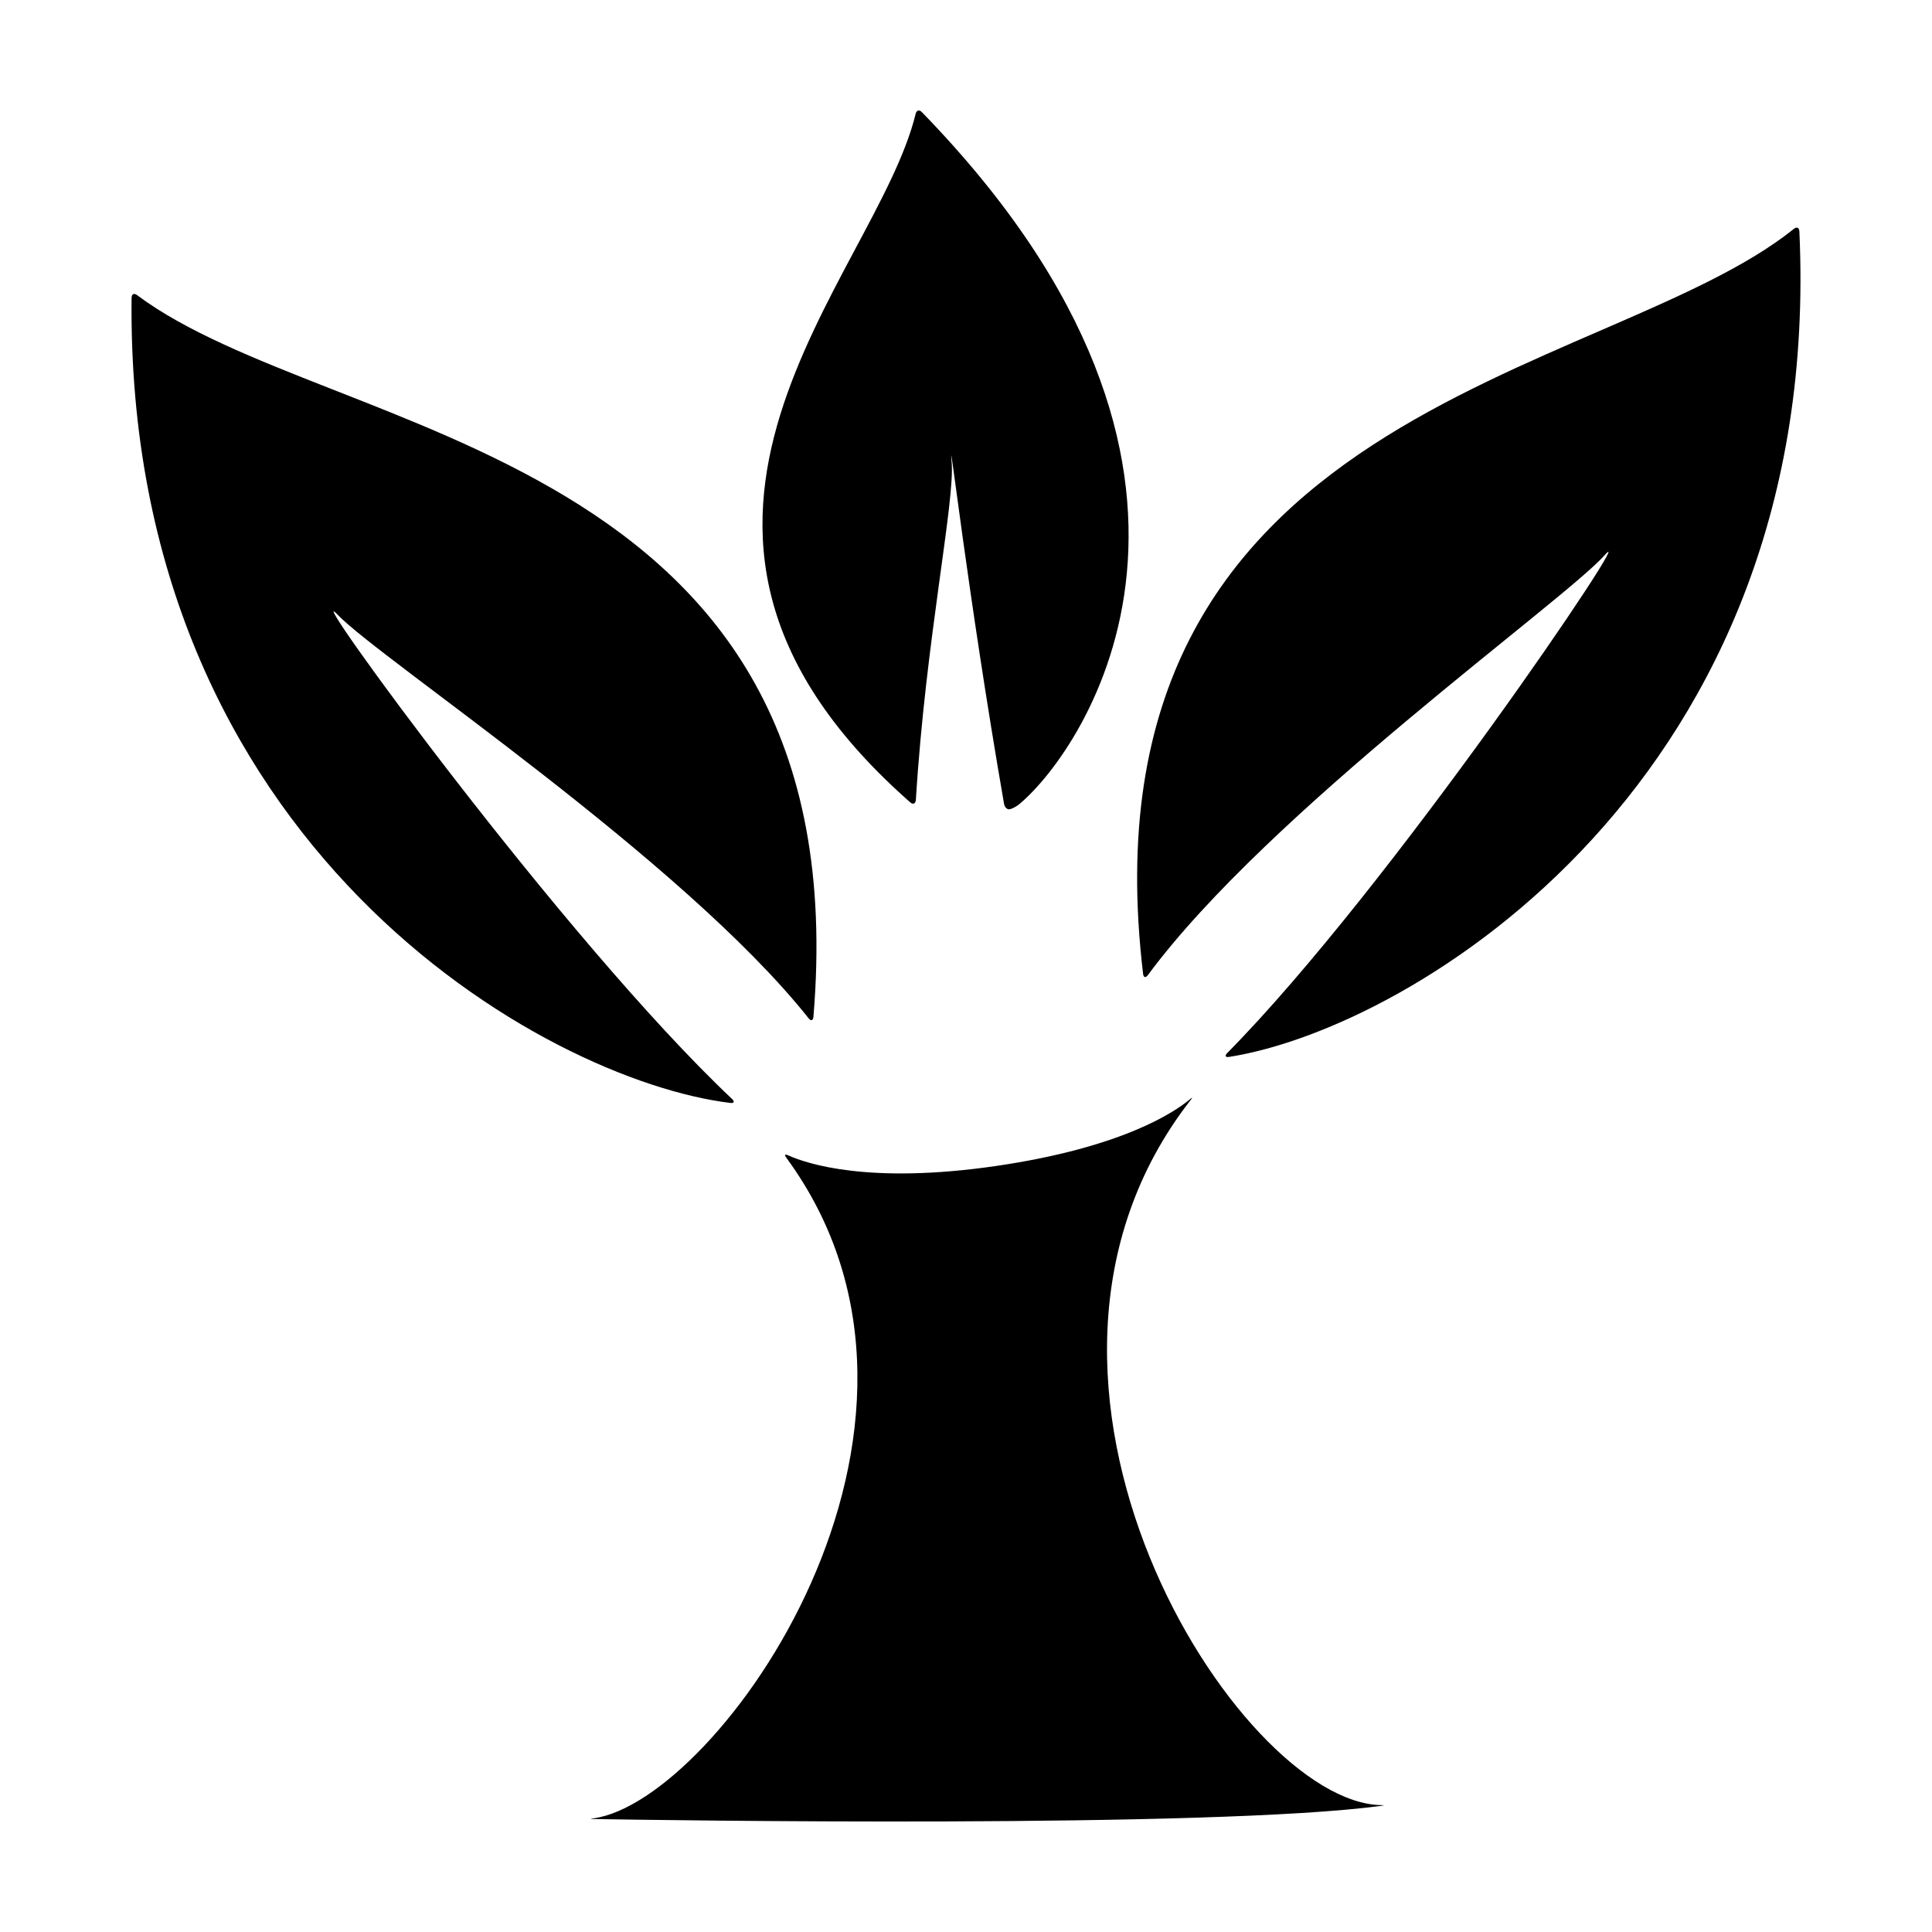
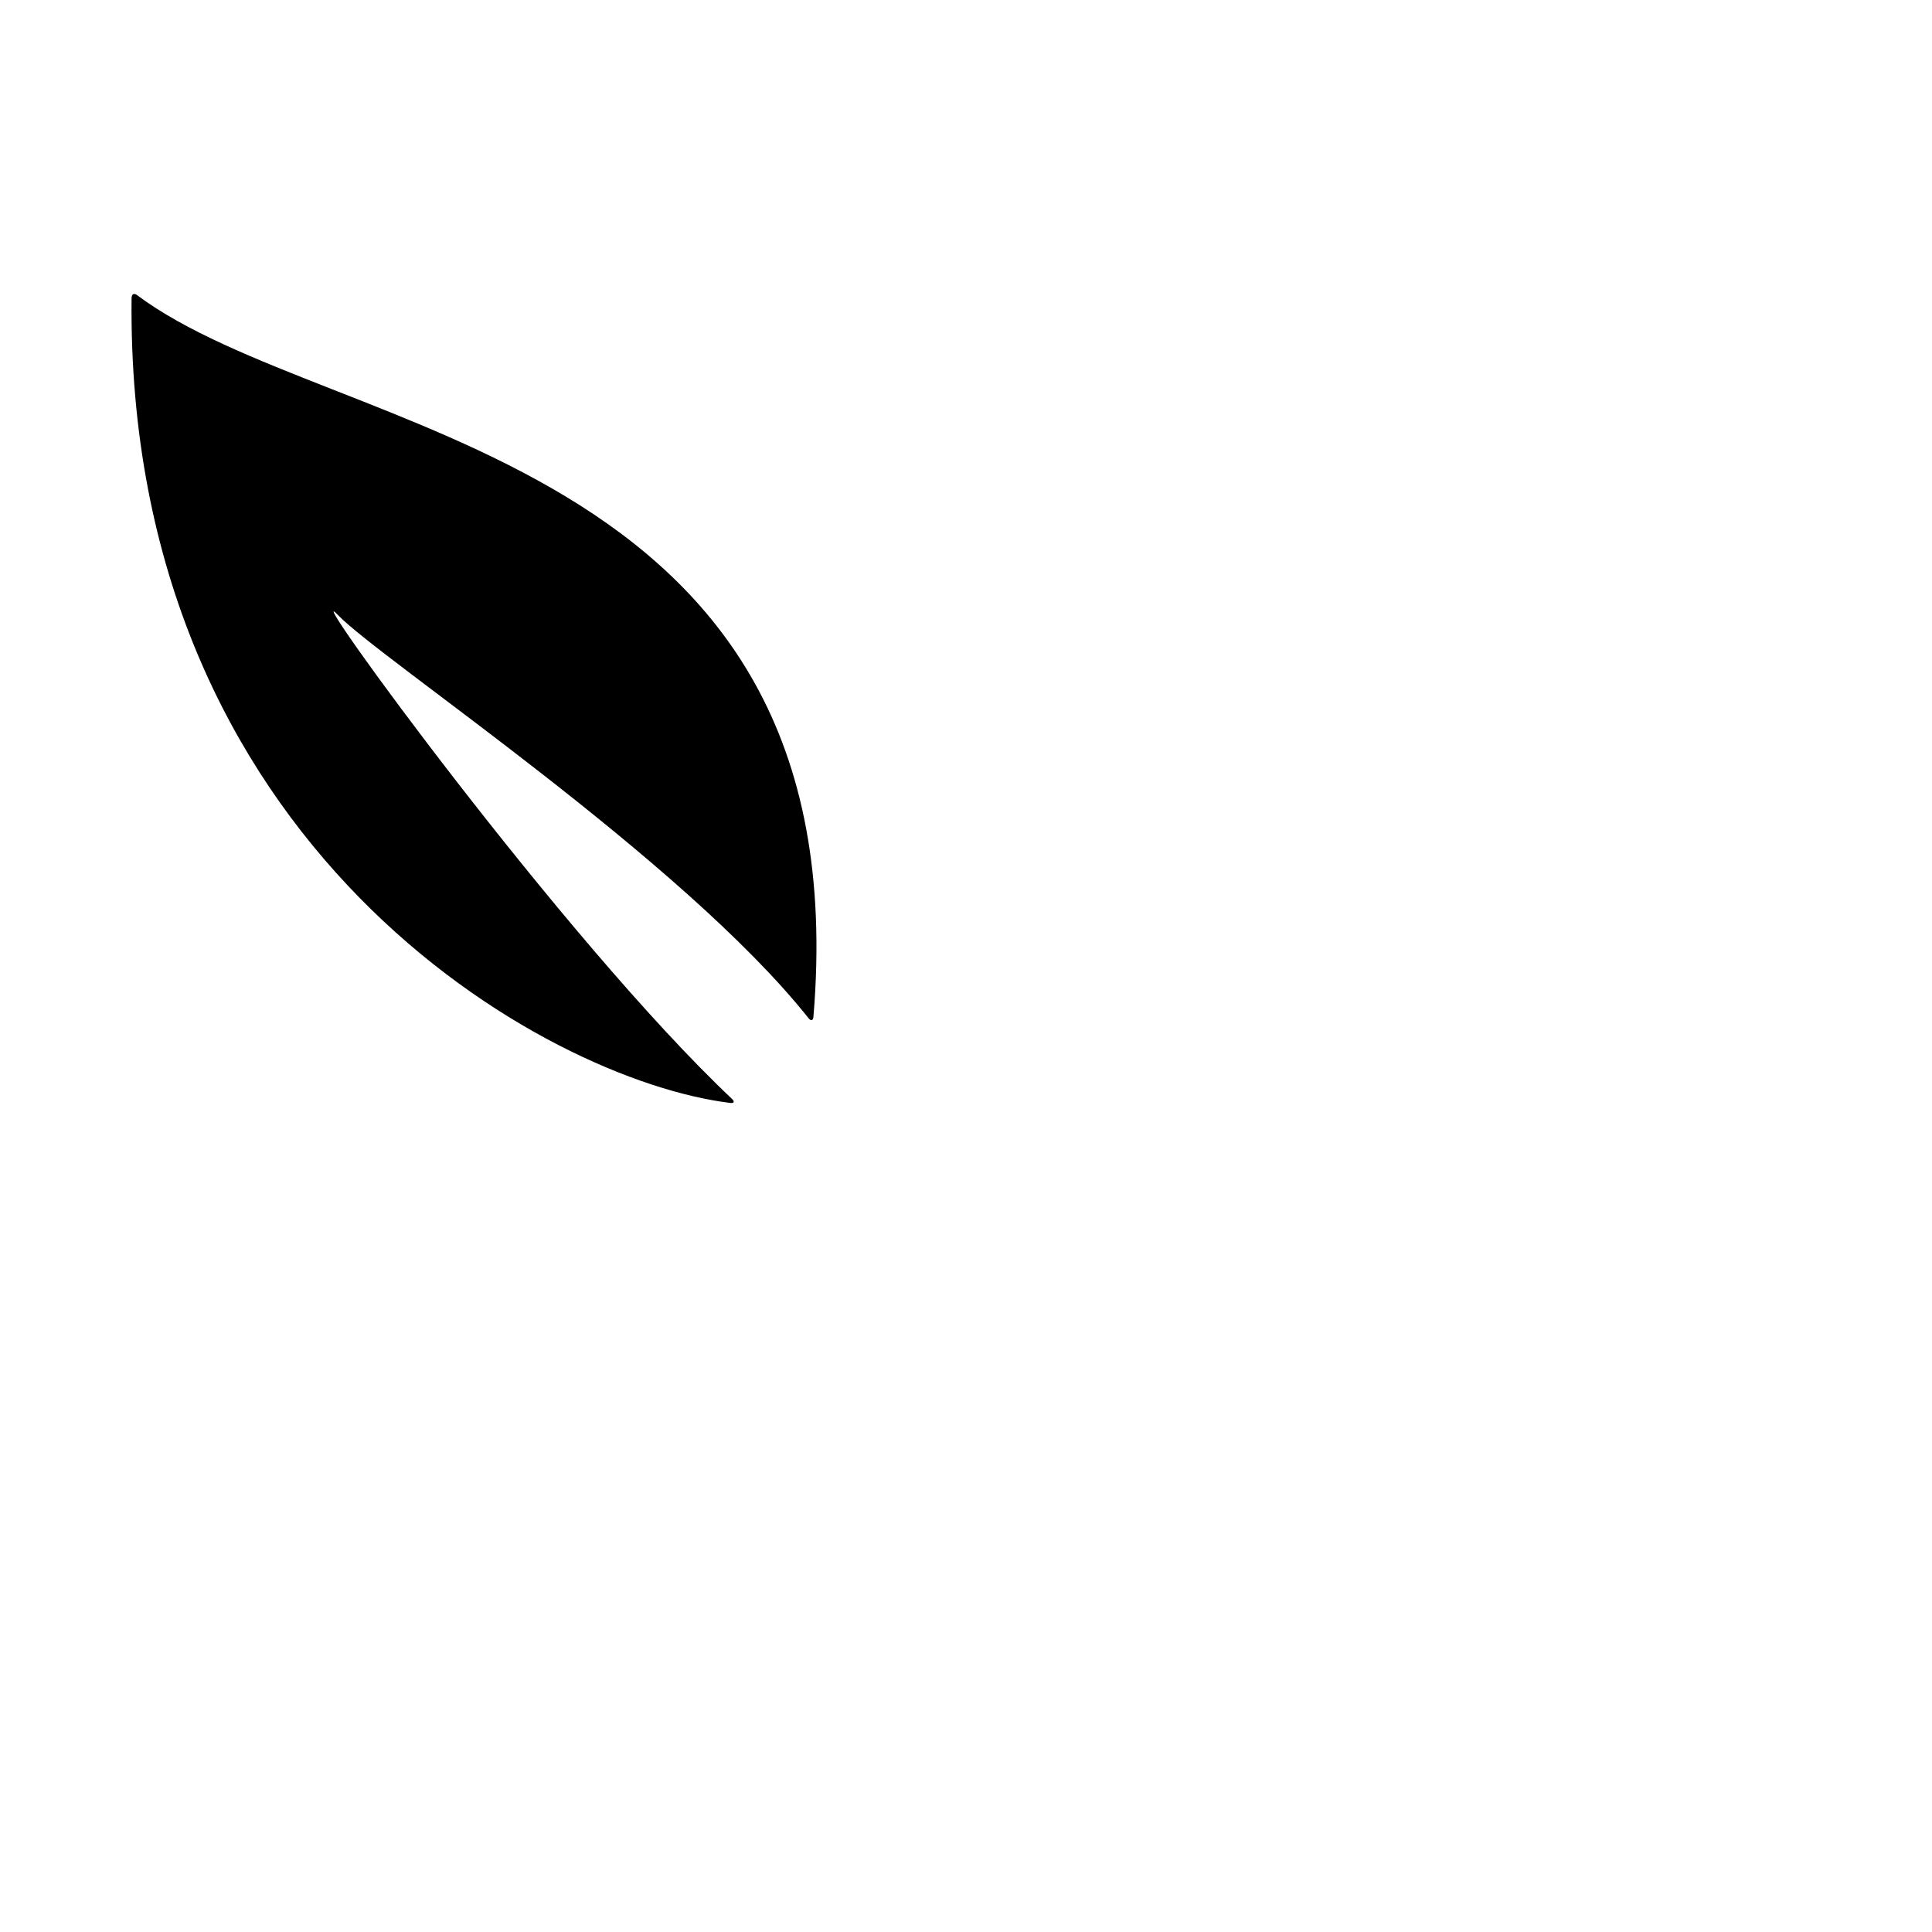
<svg xmlns="http://www.w3.org/2000/svg" fill="#000000" width="800px" height="800px" version="1.1" viewBox="144 144 512 512">
  <g>
-     <path d="m620.85 205.3c-0.039-0.984-0.684-1.266-1.457-0.648-49.992 40.23-190.45 46.879-172.46 197.44 0.109 0.973 0.691 1.117 1.266 0.324 32.008-43.316 110.15-99.039 121.02-111.26 10.211-11.461-56.785 88.195-100.01 131.93-0.684 0.699-0.465 1.164 0.504 1.008 48.617-7.617 157.82-73.469 151.14-218.79z" />
    <path d="m178.87 222.91c-1.594 145.47 109.82 207.47 158.69 213.38 0.969 0.117 1.164-0.344 0.465-1.027-44.723-42.199-115.14-139.45-104.55-128.36 11.297 11.844 91.336 64.805 124.83 106.97 0.609 0.766 1.168 0.605 1.258-0.371 12.711-151.09-127.87-152.85-179.25-191.3-0.773-0.582-1.418-0.285-1.434 0.699z" />
-     <path d="m411.58 358.46c0.672-0.125 1.844-0.754 2.594-1.391 17.367-14.539 67.152-87.688-25.887-183.37-0.676-0.711-1.395-0.488-1.629 0.465-10.625 43.605-84.172 108.5-2.602 181.43 0 0 0.457 0.43 1.254 1.102 0.711 0.59 1.344 0.238 1.406-0.746 2.59-42.25 10.387-78.957 9.477-89.512-0.957-11.305 4.207 34.895 13.887 90.57 0.168 0.961 0.824 1.578 1.5 1.453z" />
-     <path d="m509.98 622.57c0.969-0.121 0.969-0.176-0.016-0.195-37.82-0.711-108.72-112.11-50.445-186.84 0.605-0.766 0.551-0.812-0.211-0.191-3.988 3.34-17.852 12.773-51.402 17.66-33.727 4.902-50.145-0.629-54.992-2.812-0.902-0.402-1.102-0.172-0.527 0.621 52.543 71.656-18.055 170.54-51.113 175.07-0.973 0.133-0.984 0.16 0 0.18 17.758 0.301 163.71 2.543 208.71-3.488z" />
  </g>
</svg>